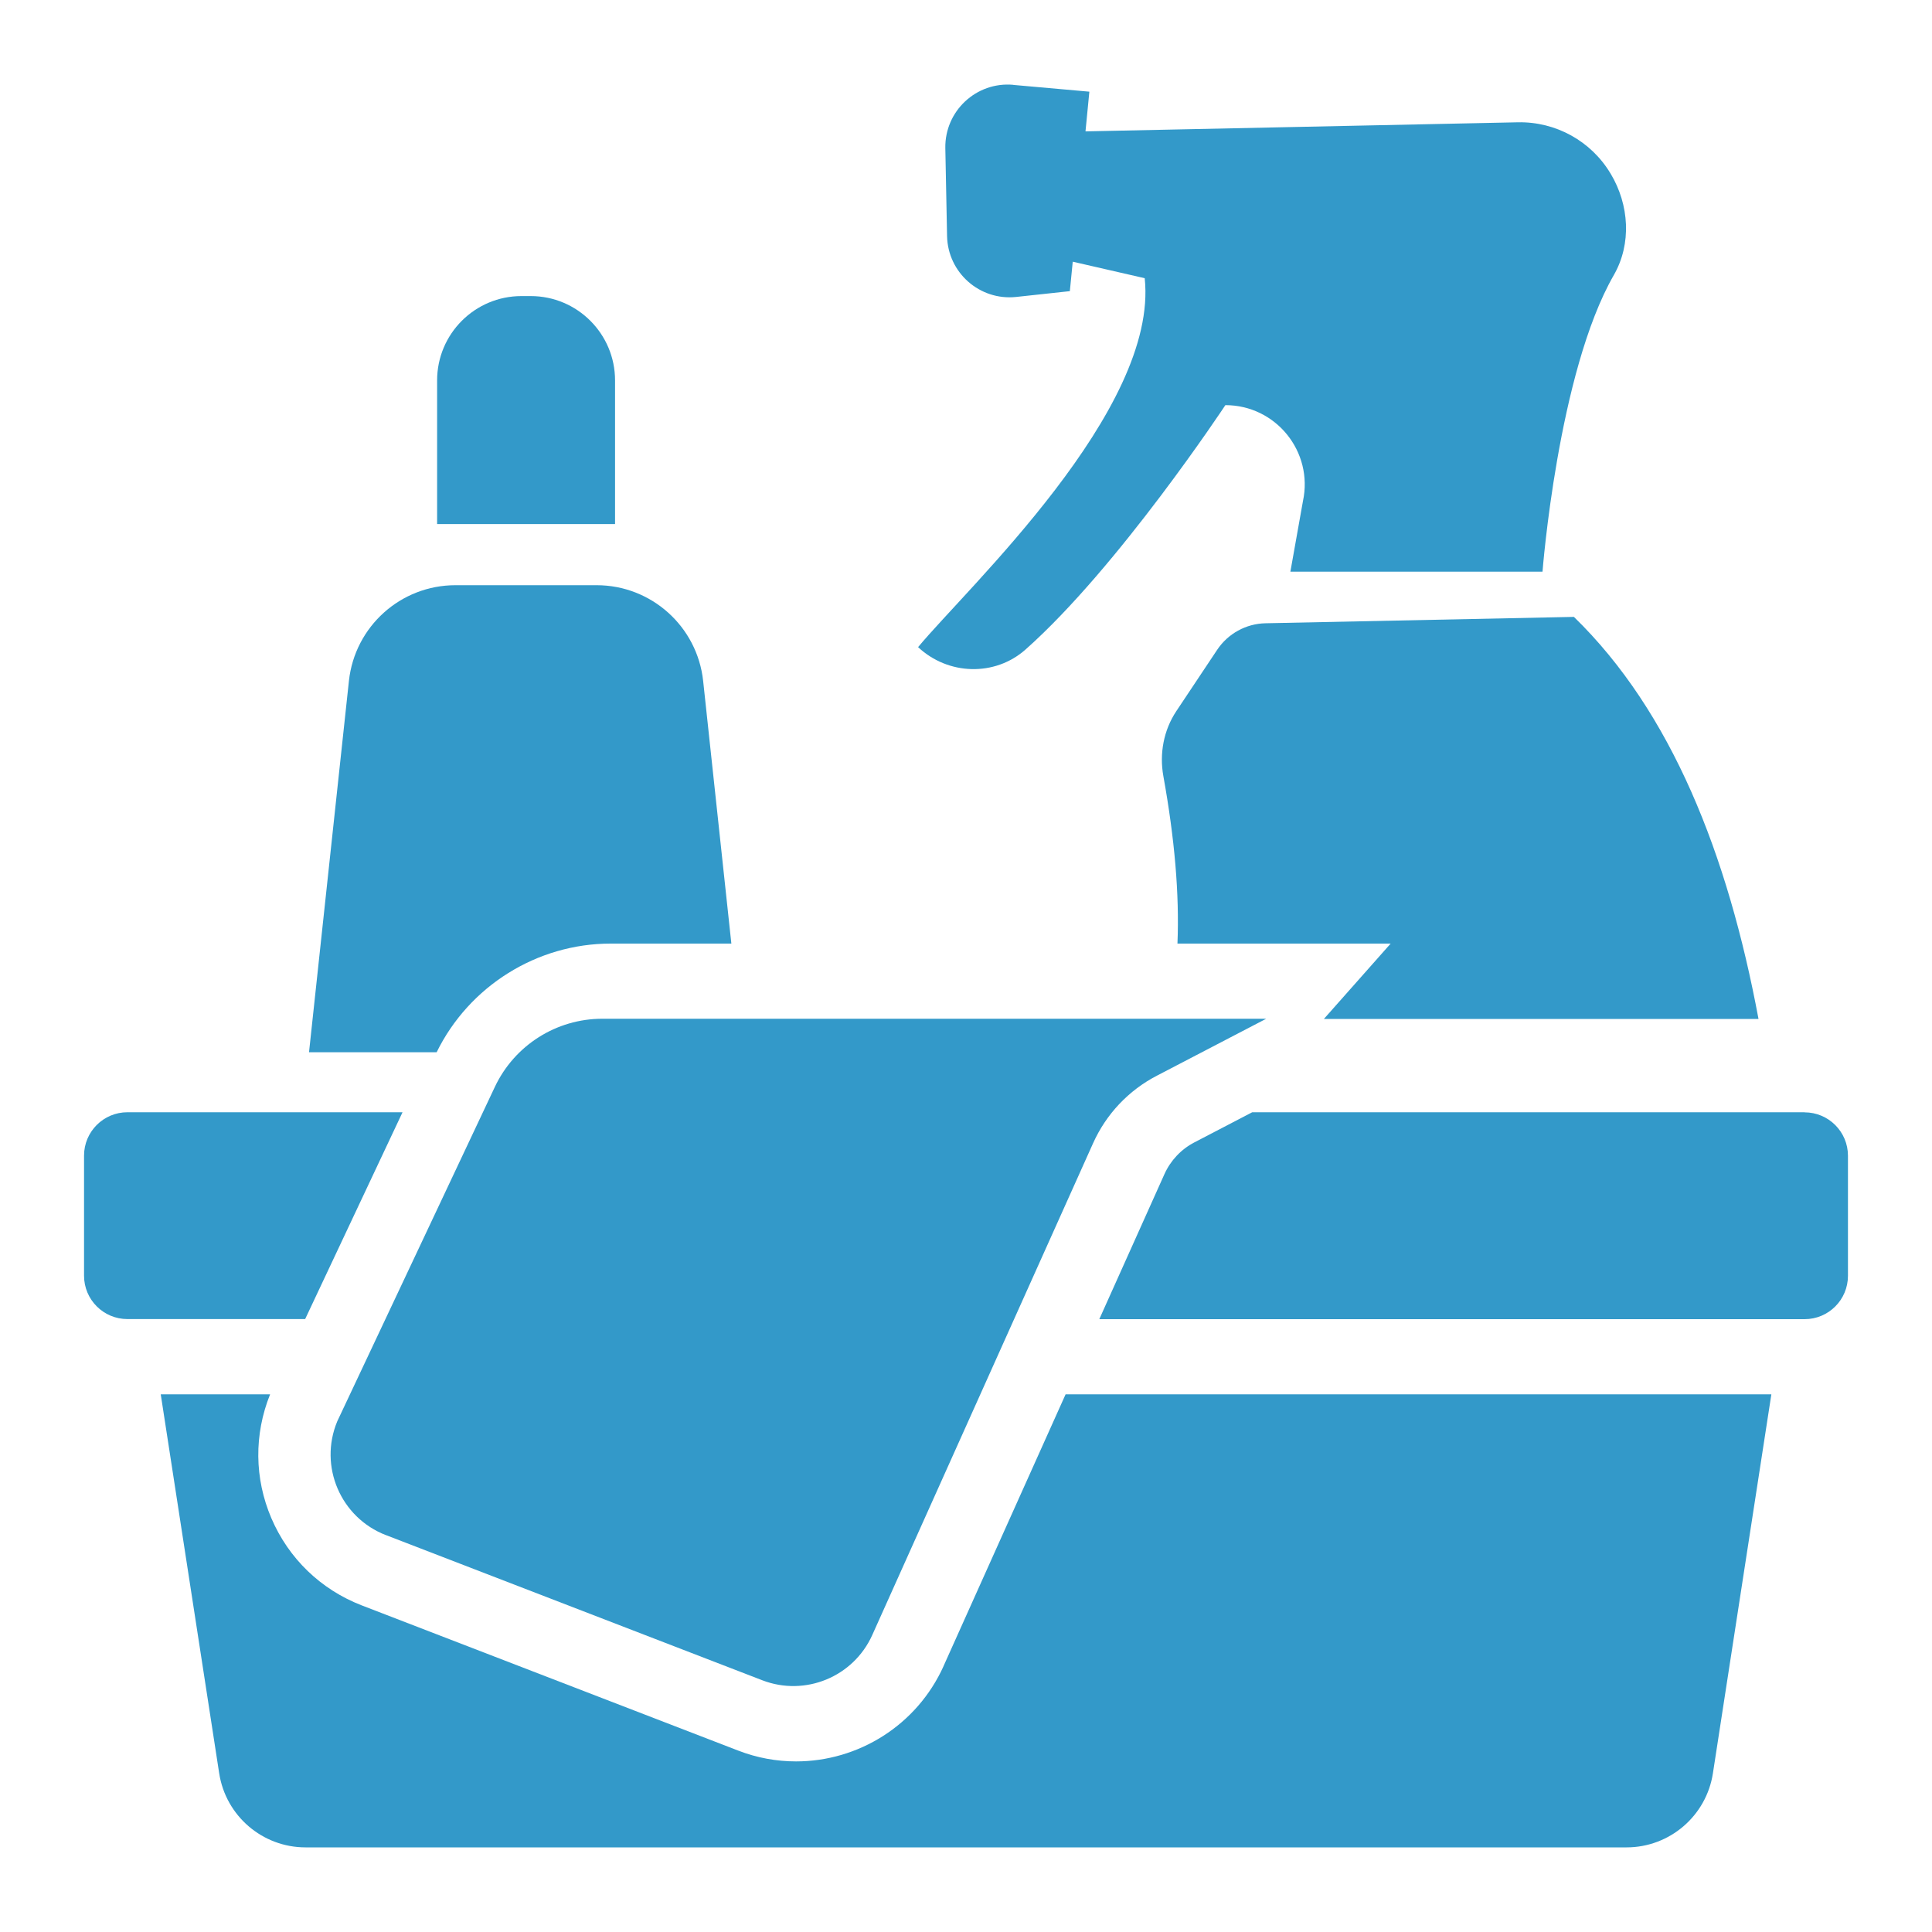
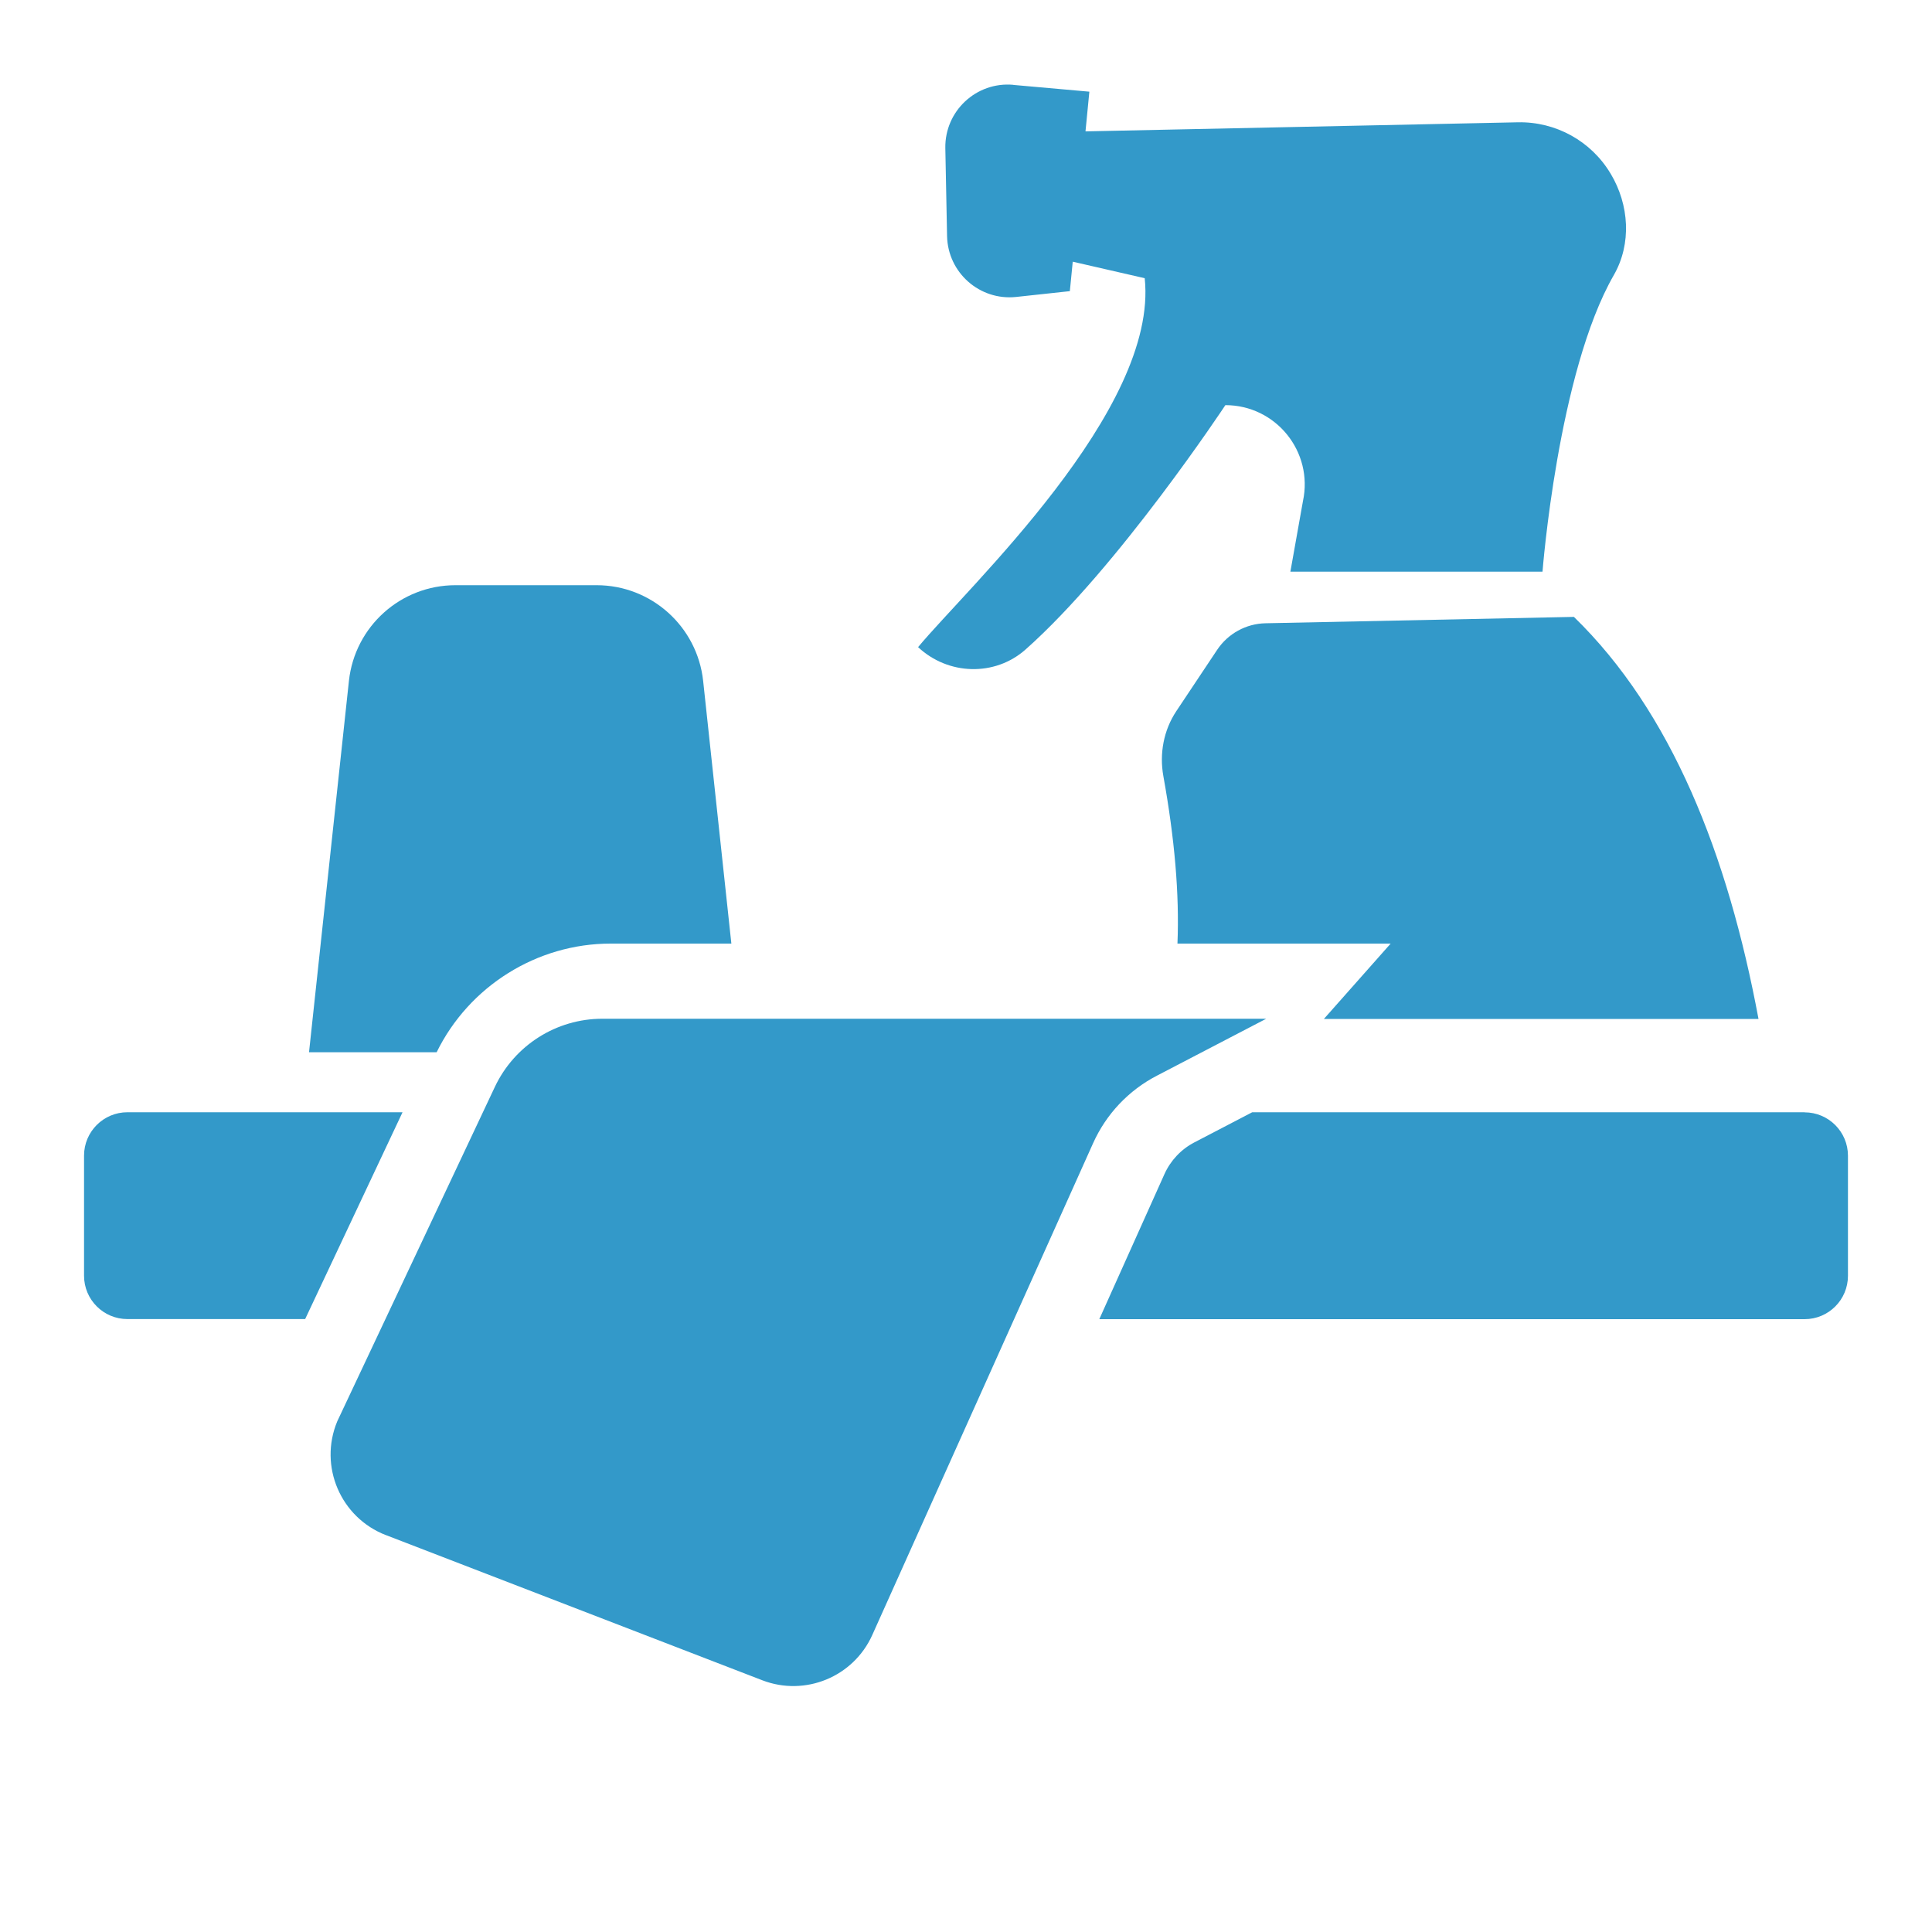
<svg xmlns="http://www.w3.org/2000/svg" id="Layer_1" viewBox="0 0 200 200">
  <defs>
    <style>.cls-1{fill:#3399c9;}</style>
  </defs>
  <path class="cls-1" d="M39.97,158.92l38.94,15.02c4.44,1.71,9.44-.35,11.39-4.69l22.85-50.89c1.35-3.02,3.68-5.49,6.62-7.01l11.31-5.89H62.35c-4.76,0-9.09,2.75-11.12,7.05l-16.32,34.63c-1.93,4.65.35,9.97,5.05,11.78Z" />
  <path class="cls-1" d="M41.68,115.14H13.19c-2.48,0-4.49,2.01-4.49,4.49v12.43c0,2.48,2.01,4.49,4.49,4.49h18.4l10.08-21.41Z" />
-   <path class="cls-1" d="M97.69,172.45c-2.78,6.18-8.87,9.89-15.28,9.89-2.01,0-4.04-.36-6.02-1.13l-38.94-15.02c-4.24-1.64-7.57-4.85-9.36-9.03-1.76-4.12-1.8-8.66-.13-12.82h-11.32l6.05,39.23c.68,4.41,4.48,7.67,8.94,7.67h136.75c4.46,0,8.26-3.26,8.94-7.67l6.05-39.23h-73.06l-12.62,28.1Z" />
  <path class="cls-1" d="M186.81,115.14h-57.18l-5.99,3.12c-1.37.71-2.47,1.88-3.1,3.29l-6.74,15.01h73.01c2.48,0,4.49-2.01,4.49-4.49v-12.43c0-2.48-2.01-4.49-4.49-4.49Z" />
-   <path class="cls-1" d="M54.94,30.65h-.96c-4.82,0-8.73,3.91-8.73,8.73v14.87h18.42v-14.87c0-4.82-3.91-8.73-8.73-8.73Z" />
  <path class="cls-1" d="M104.9,8.79l7.87.7-.4,4.11,44.76-.94c3.92-.08,7.58,1.94,9.59,5.3l.02.03c1.92,3.21,2.18,7.25.32,10.49-5.79,10.07-7.38,30.7-7.38,30.7h-26.1l1.3-7.3c1.1-5.12-2.8-9.94-8.03-9.94,0,0-11.08,16.78-20.69,25.3-3.18,2.82-8.02,2.66-11.12-.25h0c5.1-6.15,24.91-24.55,23.46-38.19l-7.45-1.71-.3,3.05-5.56.6c-3.77.4-7.07-2.51-7.15-6.3l-.18-9.1c-.07-3.84,3.2-6.9,7.03-6.56Z" />
  <path class="cls-1" d="M63.22,97.68h12.49l-2.92-27.19c-.61-5.63-5.36-9.91-11.03-9.91h-14.61c-5.67,0-10.42,4.27-11.03,9.91l-4.13,38.44h13.21c3.35-6.84,10.38-11.25,18.01-11.25Z" />
  <path class="cls-1" d="M121.9,97.68h22.06l-6.91,7.8h44.99c-3.18-17.05-9.01-31.8-19.11-41.62l-31.92.66c-2.02.04-3.89,1.07-5.01,2.75l-4.23,6.35c-1.31,1.97-1.76,4.39-1.34,6.72,1.16,6.43,1.67,12.2,1.46,17.34Z" />
</svg>